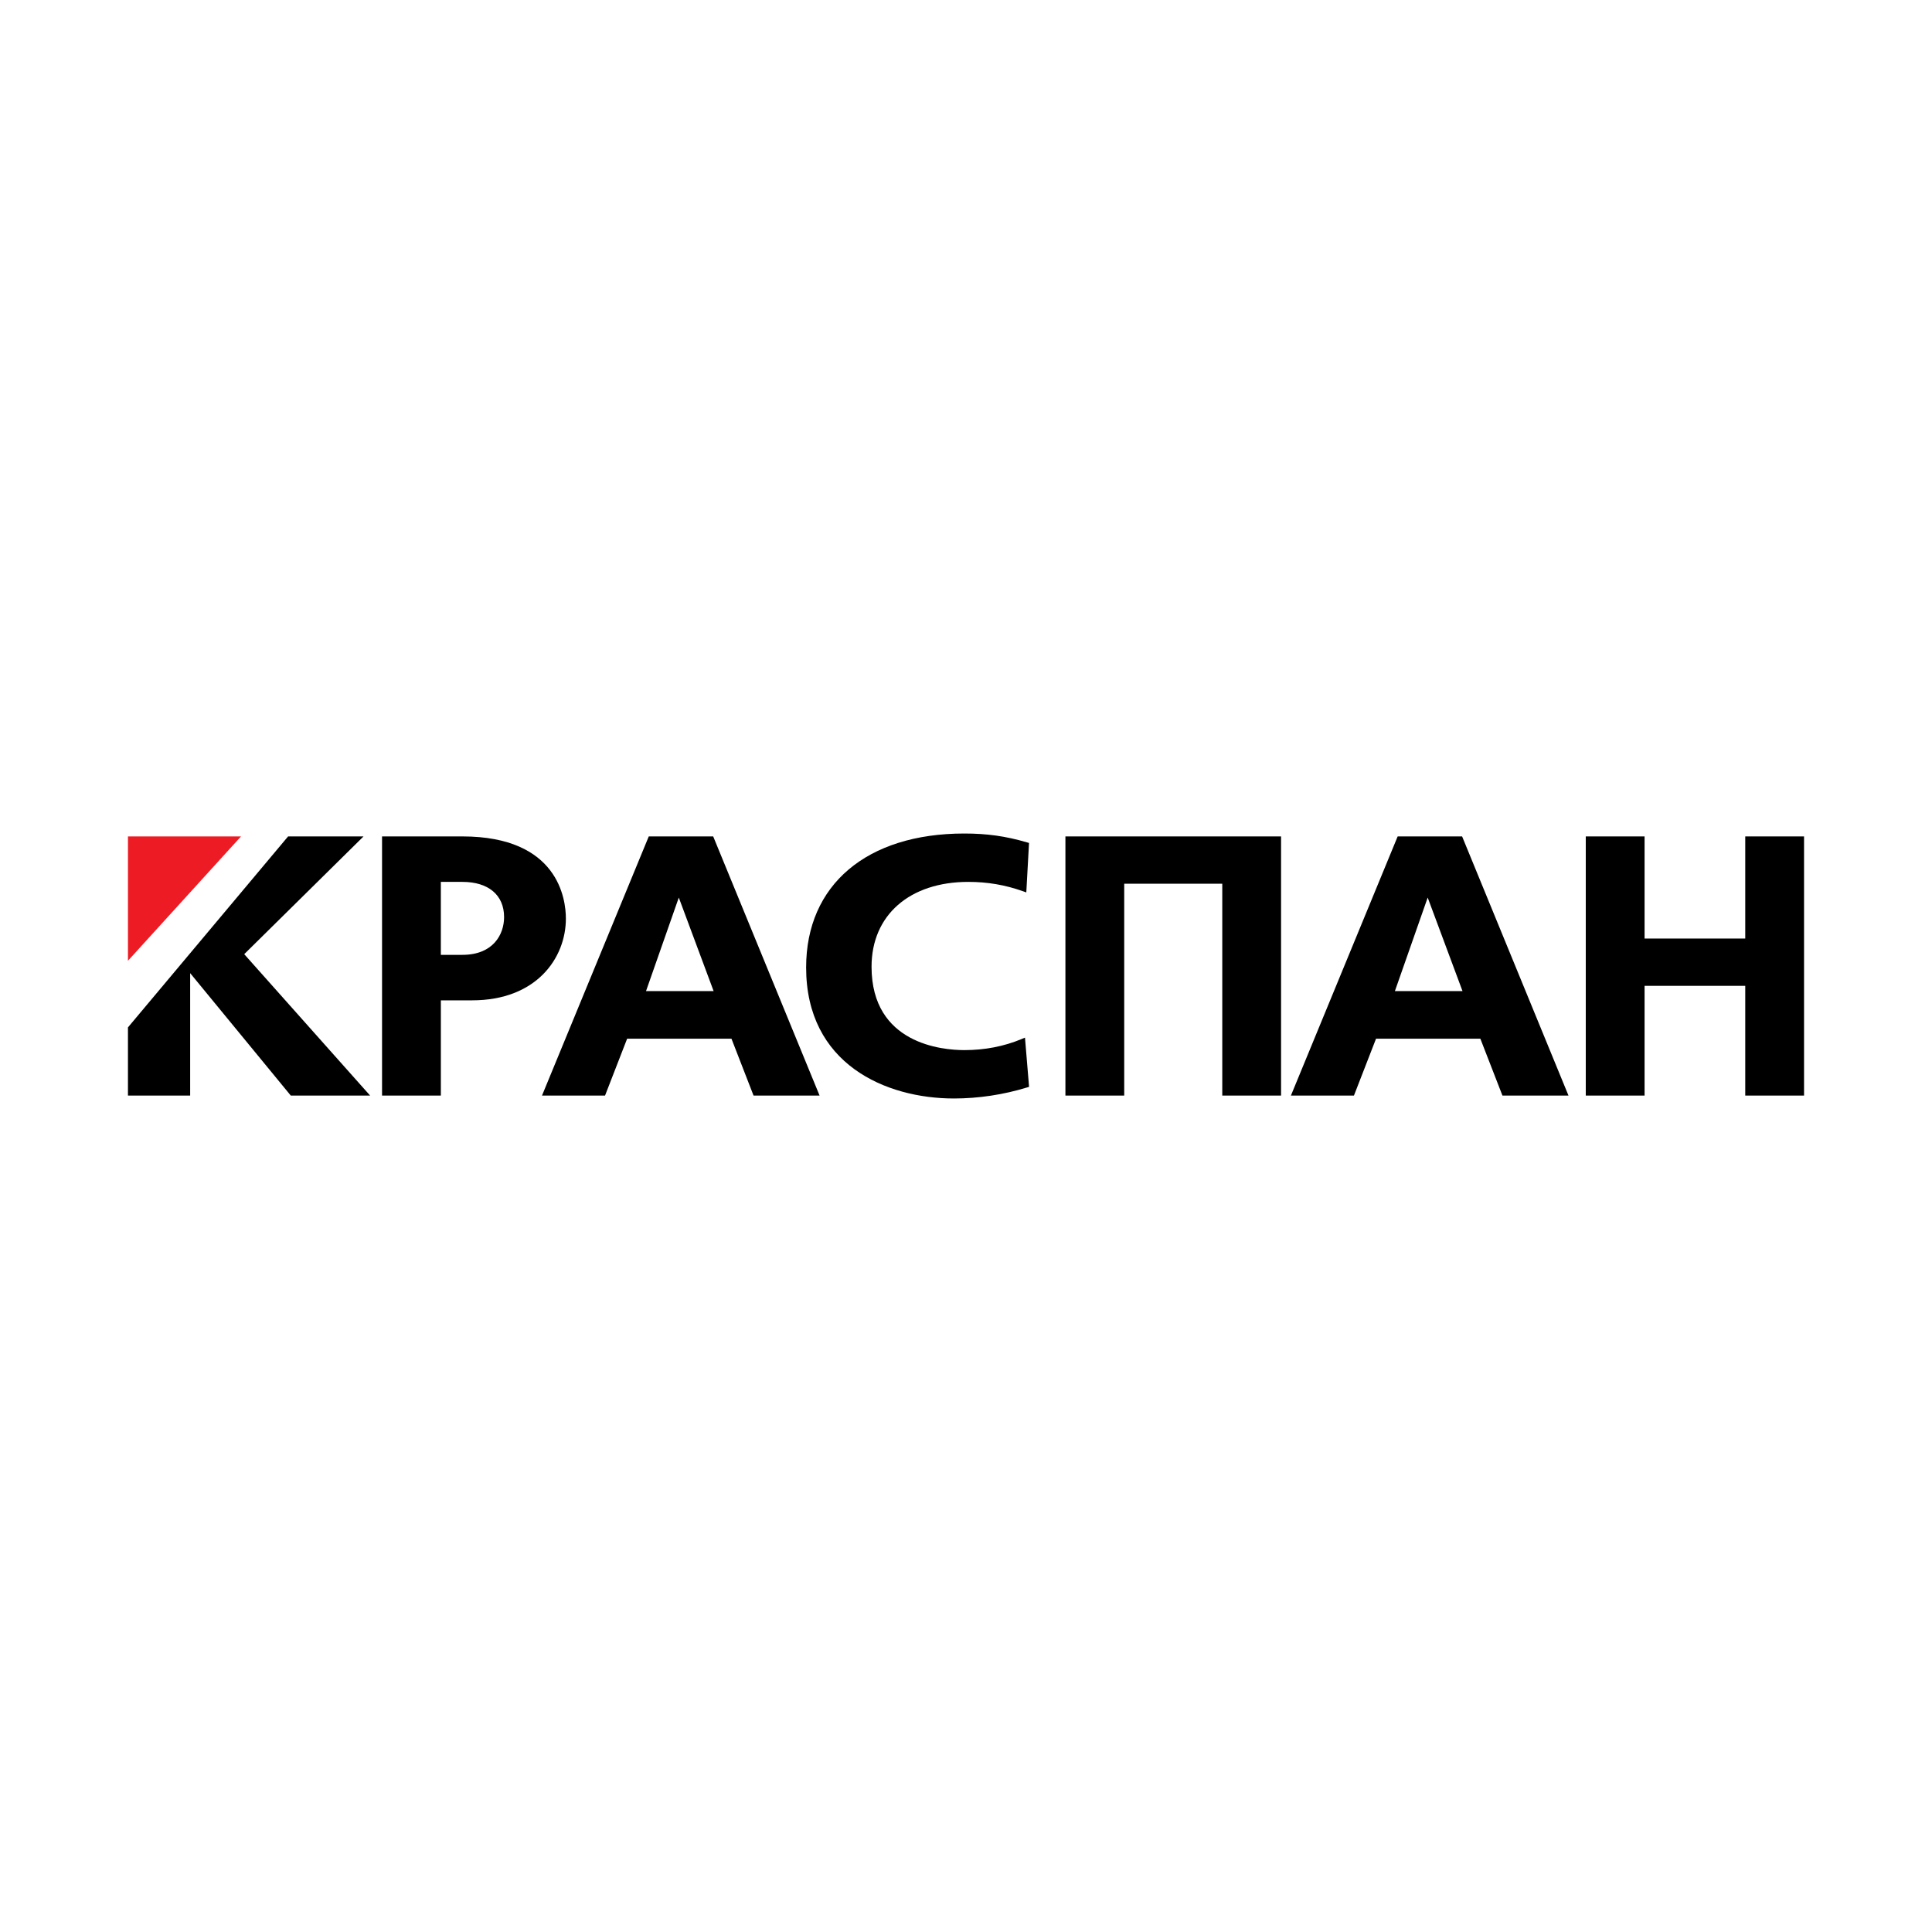
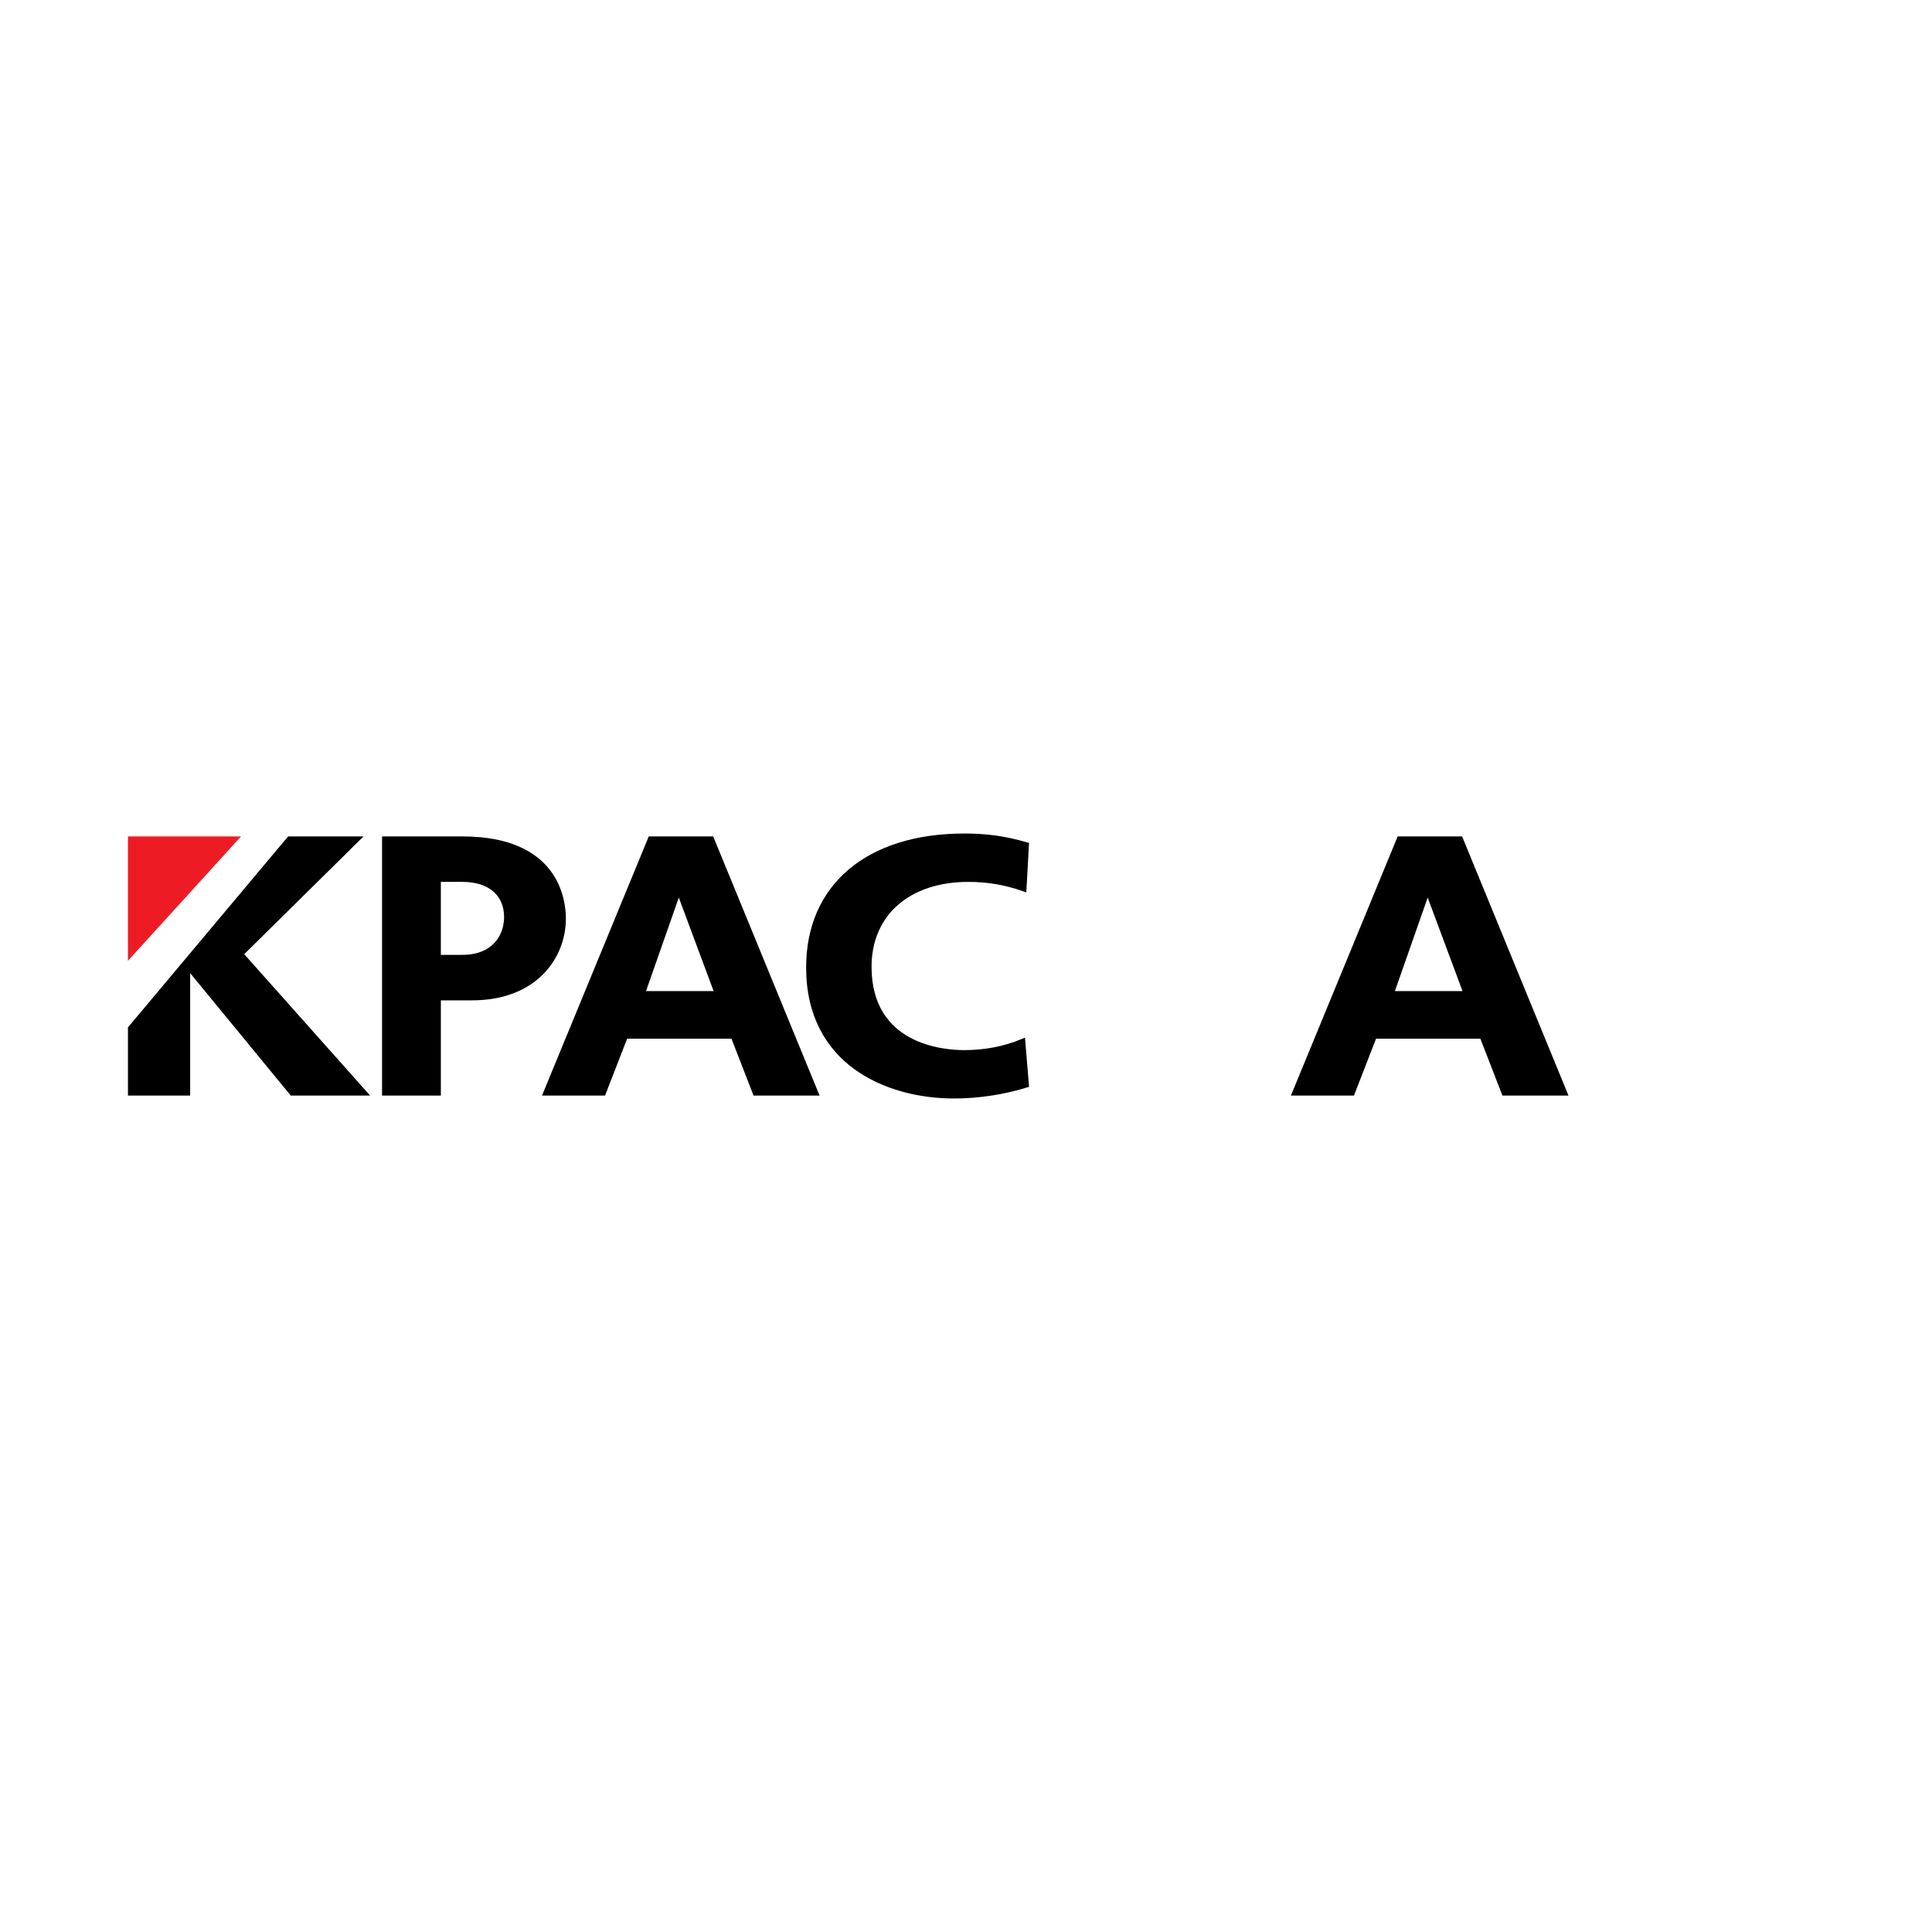
<svg xmlns="http://www.w3.org/2000/svg" version="1.0" id="Layer_1" x="0px" y="0px" width="192.756px" height="192.756px" viewBox="0 0 192.756 192.756" enable-background="new 0 0 192.756 192.756" xml:space="preserve">
  <g>
    <polygon fill-rule="evenodd" clip-rule="evenodd" fill="#FFFFFF" points="0,0 192.756,0 192.756,192.756 0,192.756 0,0  " />
    <path fill-rule="evenodd" clip-rule="evenodd" d="M36.271,83.449h-0.686h-6.84l-15.979,19.055v6.803h6.207c0,0,0-11.062,0-12.217   c0.705,0.857,10.04,12.217,10.04,12.217h7.915c0,0-12.217-13.721-12.562-14.109C24.734,94.835,36.271,83.449,36.271,83.449   L36.271,83.449z" />
    <path fill-rule="evenodd" clip-rule="evenodd" d="M56.458,91.646c0-1.924-0.745-8.196-10.329-8.196h-7.731h-0.281v25.857h5.867   c0,0,0-8.974,0-9.503c0.473,0,3.117,0,3.117,0C53.53,99.804,56.458,95.574,56.458,91.646L56.458,91.646z M43.983,87.986   c0.439,0,2.146,0,2.146,0c2.606,0,4.164,1.314,4.164,3.514c0,1.737-1.091,3.766-4.164,3.766c0,0-1.707,0-2.146,0   C43.983,94.762,43.983,88.49,43.983,87.986L43.983,87.986z" />
    <path fill-rule="evenodd" clip-rule="evenodd" d="M70.966,83.449h-6.238l-10.653,25.857h6.29c0,0,2.073-5.336,2.203-5.673   c0.365,0,10.045,0,10.411,0c0.129,0.337,2.203,5.673,2.203,5.673h6.588L71.155,83.449H70.966L70.966,83.449z M71.197,98.879   c-0.685,0-6.071,0-6.743,0c0.228-0.651,2.896-8.258,3.27-9.328C68.12,90.612,70.951,98.219,71.197,98.879L71.197,98.879z" />
    <path fill-rule="evenodd" clip-rule="evenodd" d="M101.909,103.672c-1.754,0.729-3.671,1.098-5.696,1.098   c-2.172,0-9.258-0.6-9.258-8.319c0-5.142,3.791-8.465,9.656-8.465c1.904,0,3.679,0.303,5.43,0.925l0.354,0.125l0.271-4.934   l-0.214-0.062c-2.113-0.617-3.979-0.88-6.24-0.88c-9.736,0-15.784,5.122-15.784,13.363c0,9.649,7.946,13.073,14.75,13.073   c2.431,0,4.947-0.379,7.276-1.096l0.217-0.066l-0.408-4.91L101.909,103.672L101.909,103.672z" />
-     <path fill-rule="evenodd" clip-rule="evenodd" d="M106.297,83.449v25.857h5.866c0,0,0-20.592,0-21.139c0.518,0,9.266,0,9.783,0   c0,0.547,0,21.139,0,21.139h5.866V83.449h-0.281H106.297L106.297,83.449z" />
    <path fill-rule="evenodd" clip-rule="evenodd" d="M145.684,83.449h-6.238l-10.652,25.857h6.289c0,0,2.073-5.336,2.203-5.673   c0.365,0,10.045,0,10.41,0c0.131,0.337,2.203,5.673,2.203,5.673h6.589l-10.614-25.857H145.684L145.684,83.449z M145.914,98.879   c-0.685,0-6.072,0-6.744,0c0.229-0.651,2.896-8.258,3.271-9.328C142.836,90.612,145.668,98.219,145.914,98.879L145.914,98.879z" />
-     <path fill-rule="evenodd" clip-rule="evenodd" d="M179.709,83.449h-5.585c0,0,0,9.659,0,10.19c-0.519,0-9.525,0-10.045,0   c0-0.531,0-10.19,0-10.19h-5.866v25.857h5.866c0,0,0-10.415,0-10.948c0.52,0,9.526,0,10.045,0c0,0.533,0,10.948,0,10.948h5.866   V83.449H179.709L179.709,83.449z" />
    <polygon fill-rule="evenodd" clip-rule="evenodd" fill="#ED1C24" points="12.766,95.856 12.766,83.449 24.048,83.449    12.766,95.856  " />
  </g>
</svg>